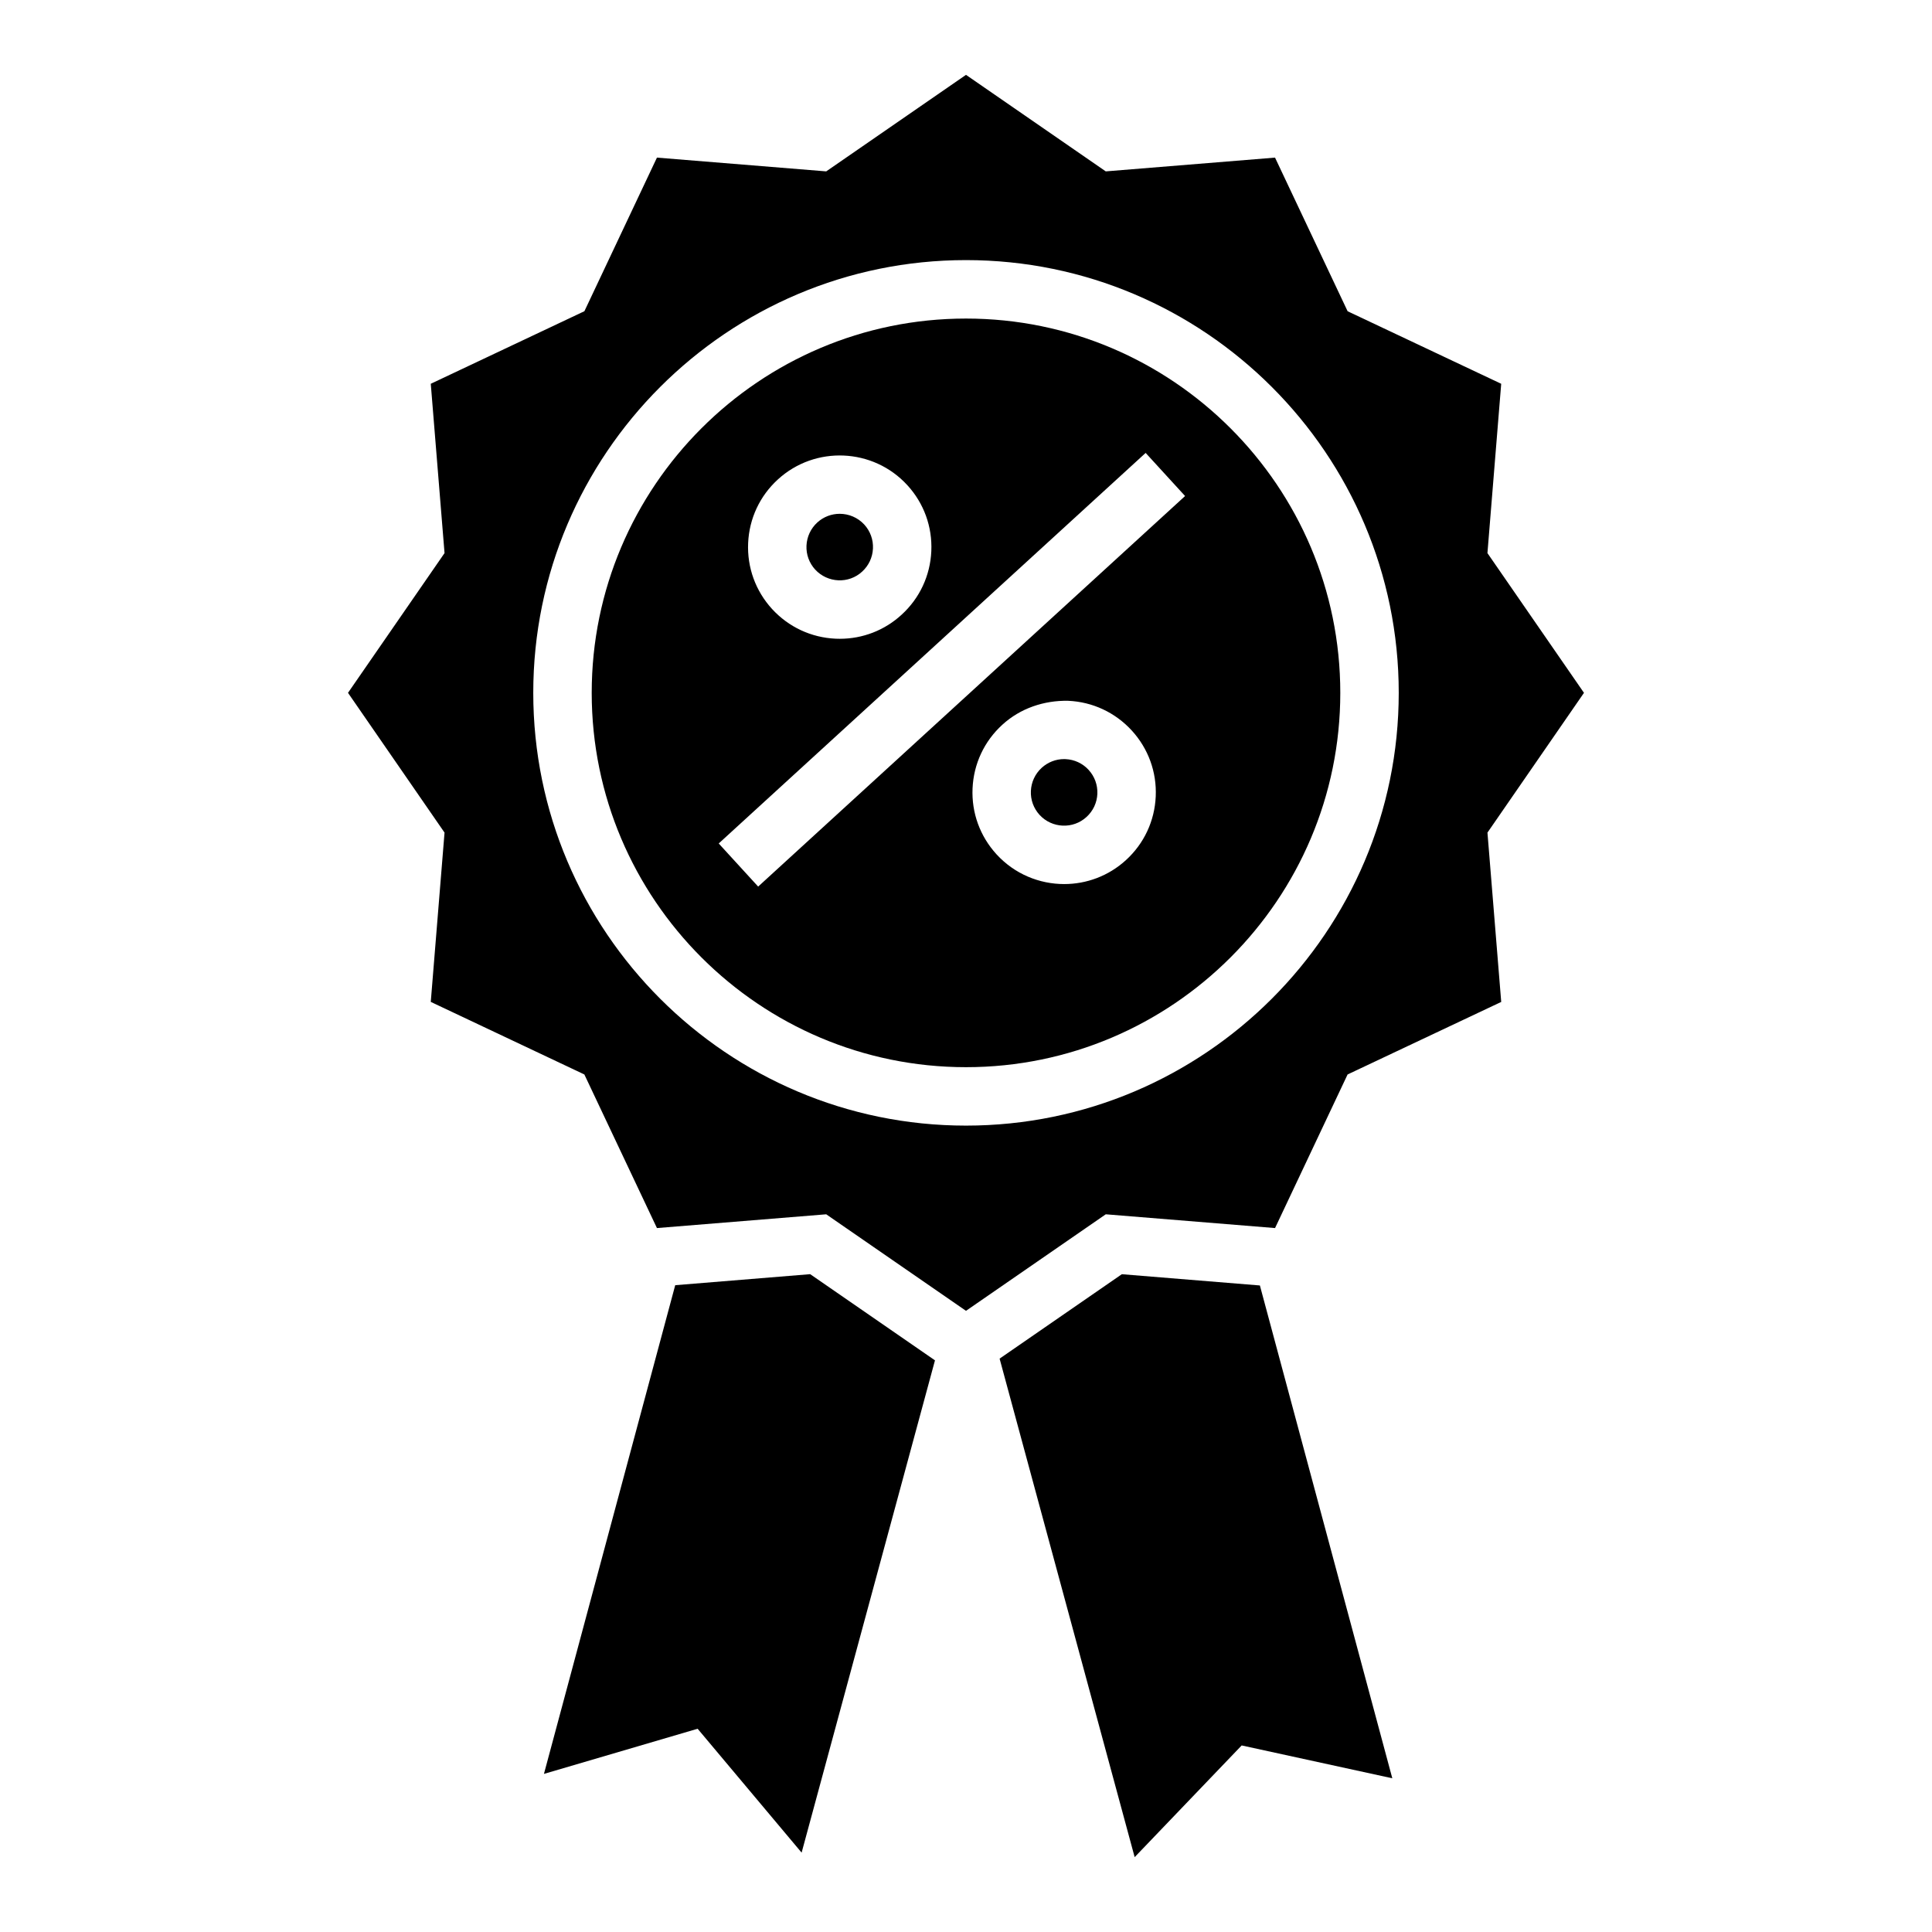
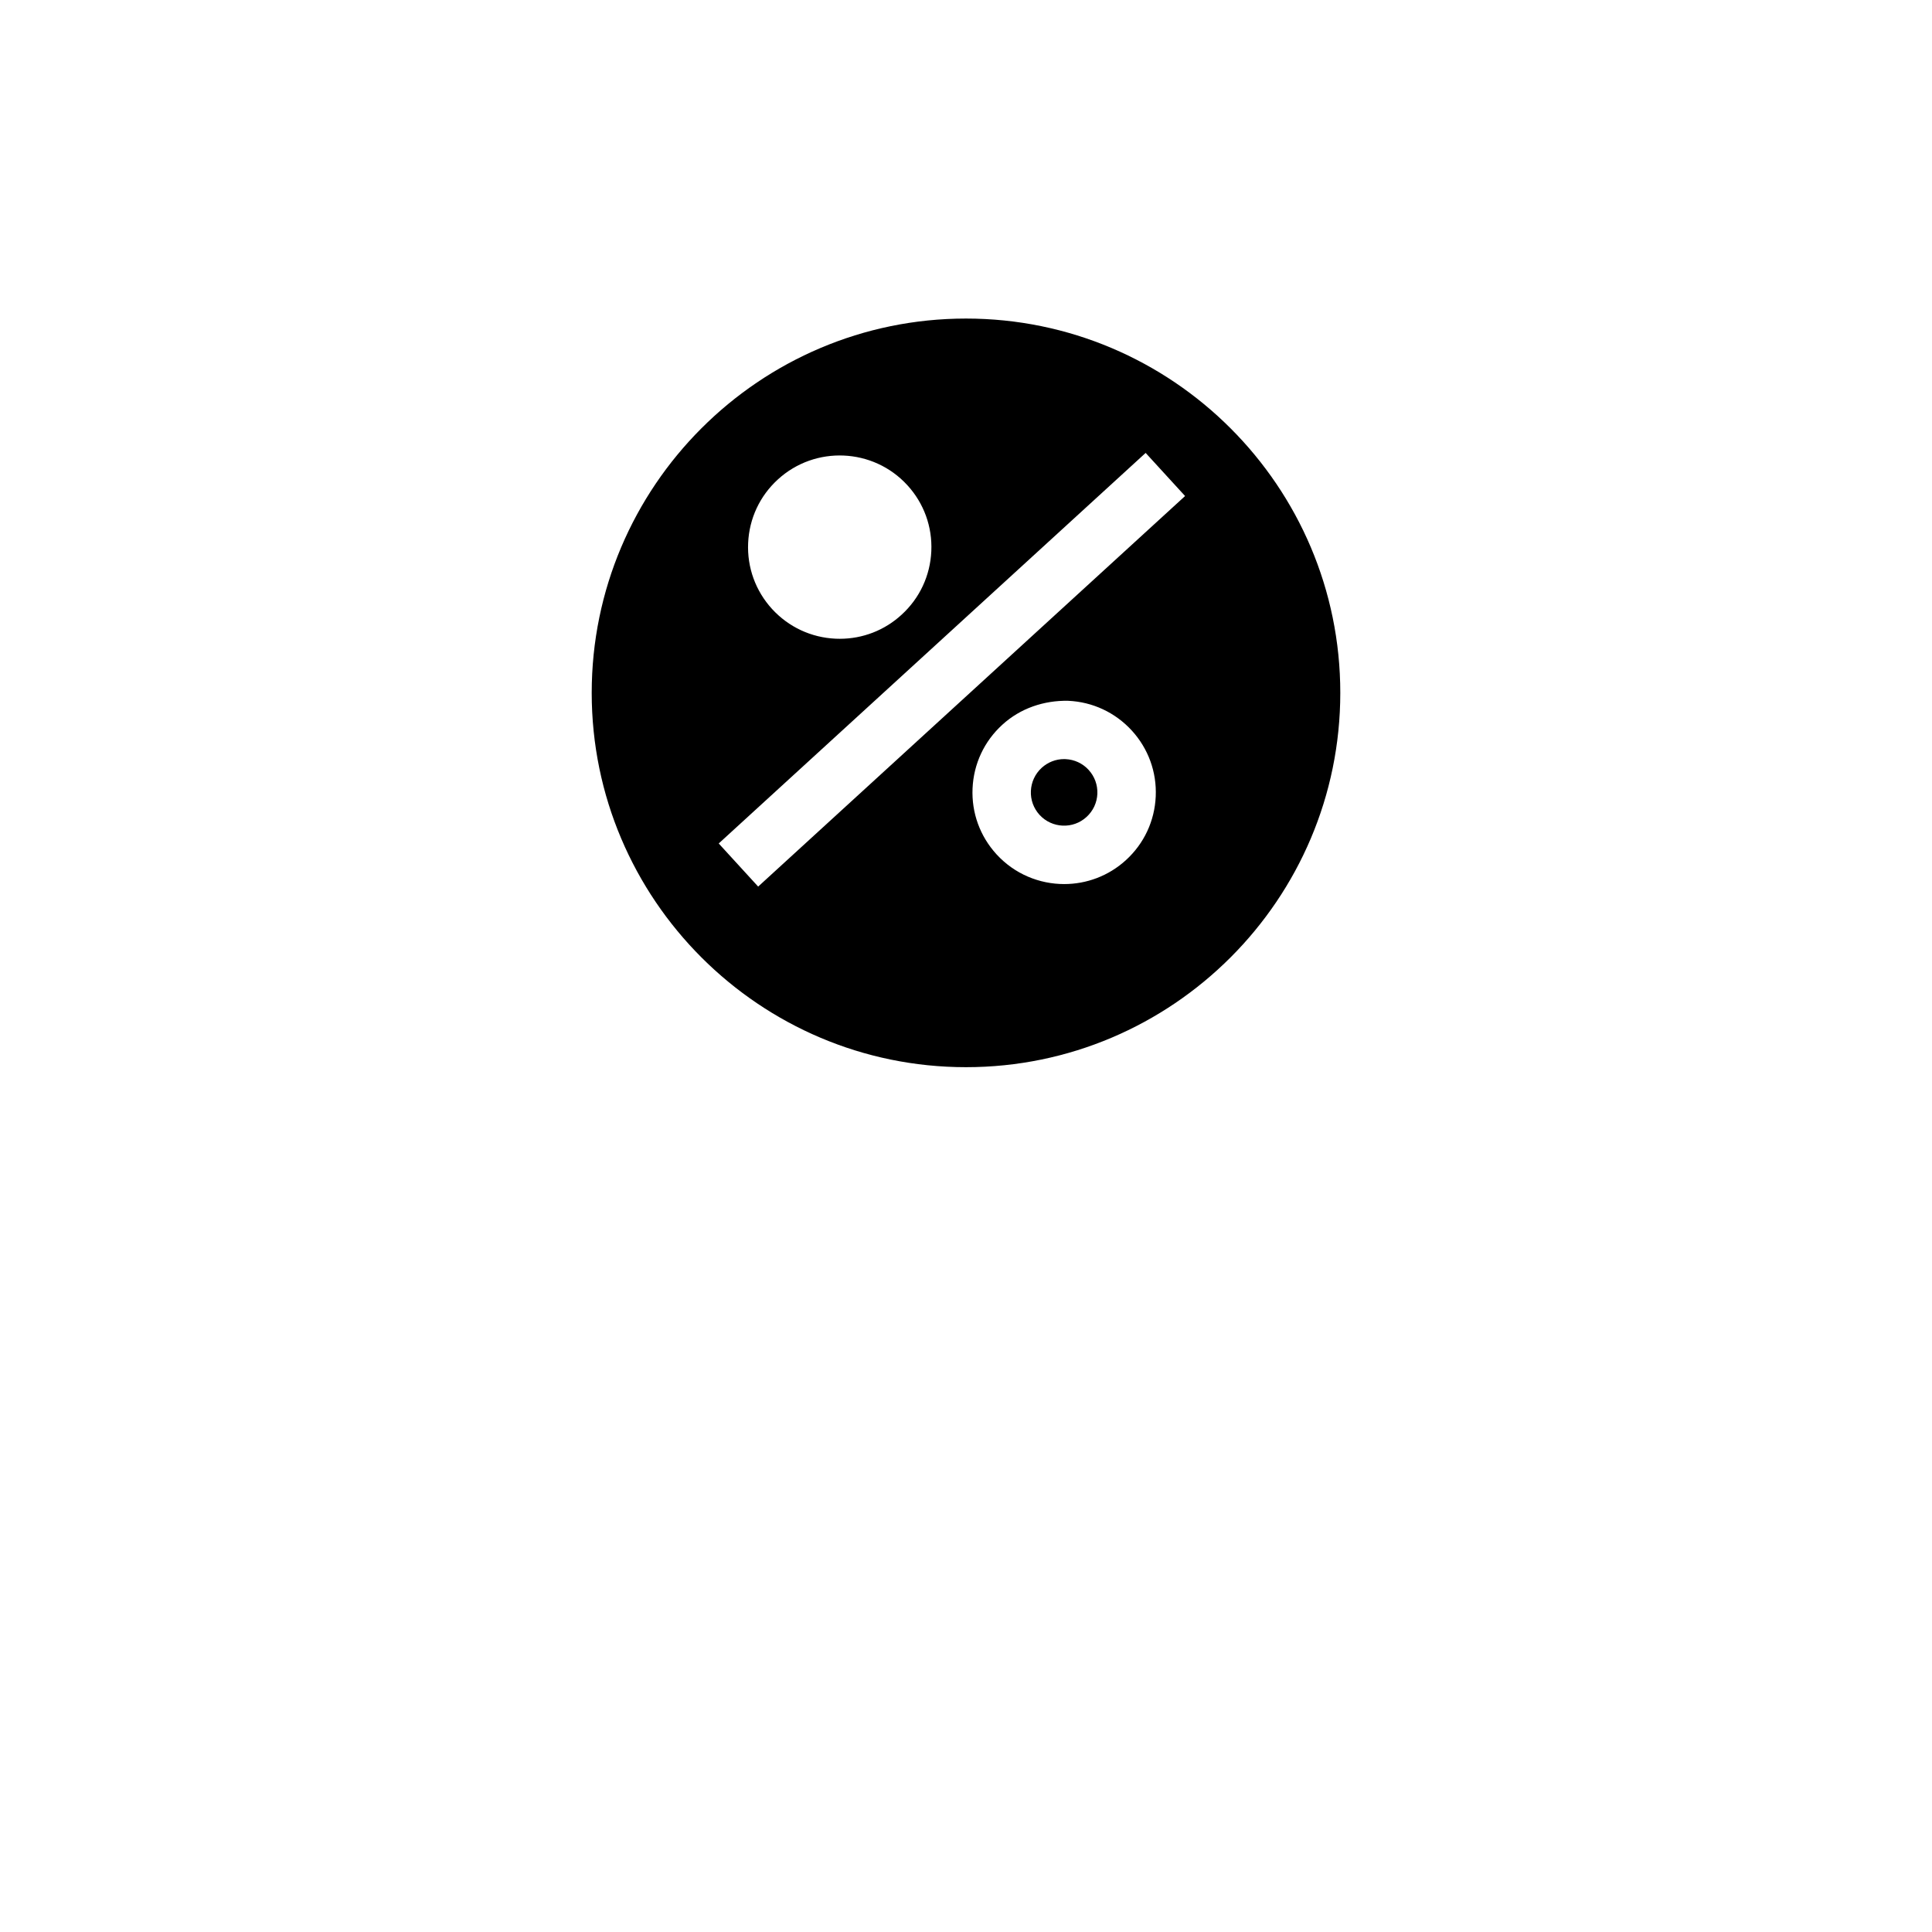
<svg xmlns="http://www.w3.org/2000/svg" fill="#000000" width="800px" height="800px" version="1.1" viewBox="144 144 512 512">
  <g>
-     <path d="m441.3 481.68-32.395 22.371 35.793 132.11 28.359-29.602 39.918 8.703-35.09-130.6z" />
    <path d="m432.5 348.03c-1.586-1.727-3.758-2.742-6.102-2.852-0.141 0-0.27-0.012-0.398-0.012-2.203 0-4.297 0.82-5.941 2.312-1.738 1.598-2.754 3.769-2.863 6.125s0.711 4.602 2.301 6.352c3.293 3.586 8.898 3.824 12.453 0.539 1.738-1.586 2.754-3.758 2.863-6.102 0.098-2.356-0.711-4.613-2.312-6.352z" />
-     <path d="m322.94 484.59-34.789 129.51 40.727-11.965 27.559 32.832 35.34-130.46-33.07-22.84z" />
-     <path d="m563.77 327.61-25.582-37.031 3.648-44.871-40.703-19.223-19.234-40.715-44.859 3.648-37.039-25.582-37.043 25.582-44.859-3.648-19.223 40.703-40.715 19.234 3.648 44.871-25.582 37.031 25.582 37.043-3.648 44.859 40.703 19.234 19.234 40.703 44.859-3.648 37.043 25.582 37.043-25.582 44.859 3.648 19.223-40.703 40.715-19.223-3.648-44.871zm-163.77 114.69c-63.23 0-114.68-51.449-114.68-114.69 0-63.23 51.449-114.68 114.68-114.68s114.68 51.449 114.68 114.68c-0.004 63.238-51.449 114.69-114.68 114.69z" />
    <path d="m400 228.42c-54.699 0-99.191 44.492-99.191 99.191-0.004 54.699 44.492 99.203 99.191 99.203s99.191-44.504 99.191-99.203-44.492-99.191-99.191-99.191zm-49.852 42.637c9.859-9.027 25.27-8.359 34.309 1.523l0.012 0.012c4.375 4.785 6.629 10.992 6.34 17.473-0.293 6.492-3.09 12.473-7.883 16.848-4.504 4.137-10.293 6.371-16.371 6.371-0.367 0-0.734-0.012-1.102-0.023-6.481-0.293-12.461-3.09-16.848-7.871-4.375-4.793-6.629-11.004-6.34-17.484 0.293-6.492 3.09-12.473 7.883-16.848zm92.25 100.87c-4.644 4.254-10.52 6.359-16.371 6.359-6.586 0-13.152-2.656-17.938-7.883-4.383-4.797-6.641-11.004-6.352-17.484 0.293-6.492 3.09-12.473 7.883-16.848 4.773-4.383 11.082-6.481 17.461-6.352 6.481 0.293 12.461 3.09 16.848 7.871 4.383 4.793 6.641 11.004 6.352 17.484-0.293 6.492-3.09 12.477-7.883 16.852zm-97.477 7.027-10.453-11.426 113.14-103.5 10.453 11.426z" />
-     <path d="m372.48 295.48c1.738-1.586 2.754-3.758 2.863-6.113 0.109-2.344-0.711-4.602-2.289-6.34-1.75-1.902-4.137-2.863-6.523-2.863-2.129 0-4.254 0.766-5.941 2.301-1.738 1.598-2.754 3.769-2.863 6.125-0.109 2.356 0.711 4.602 2.301 6.352 3.309 3.574 8.891 3.836 12.453 0.539z" />
  </g>
</svg>